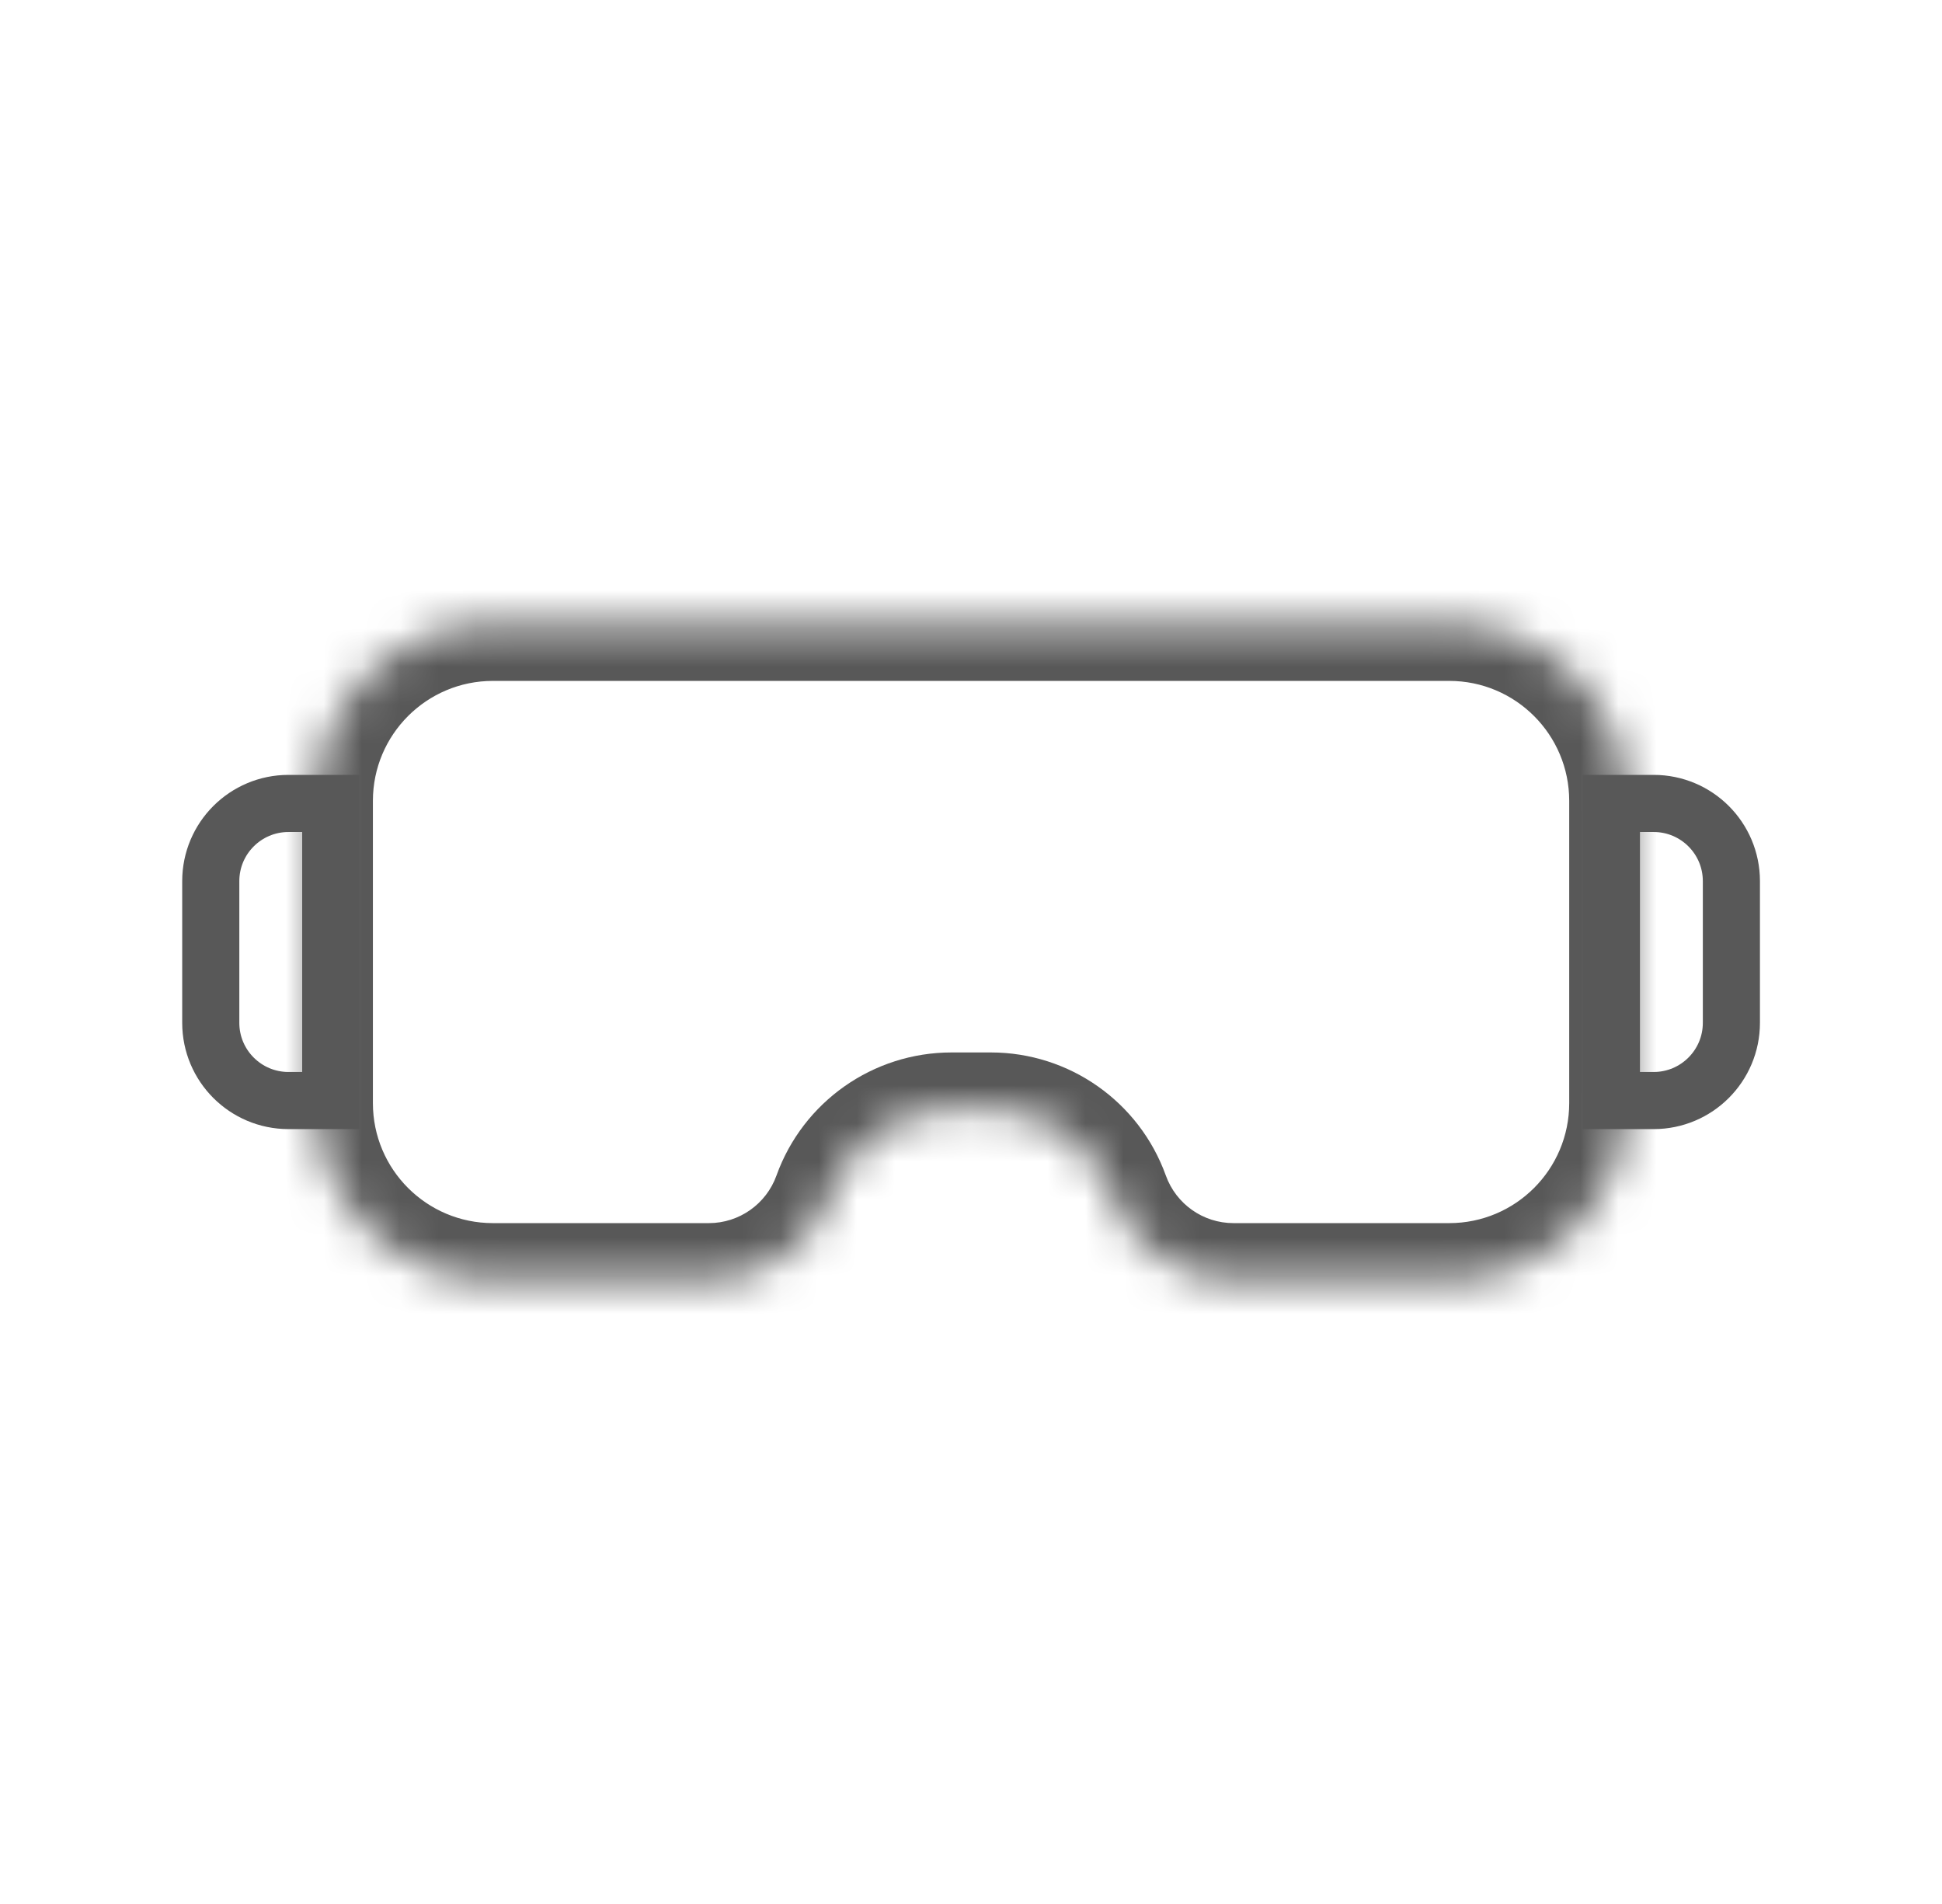
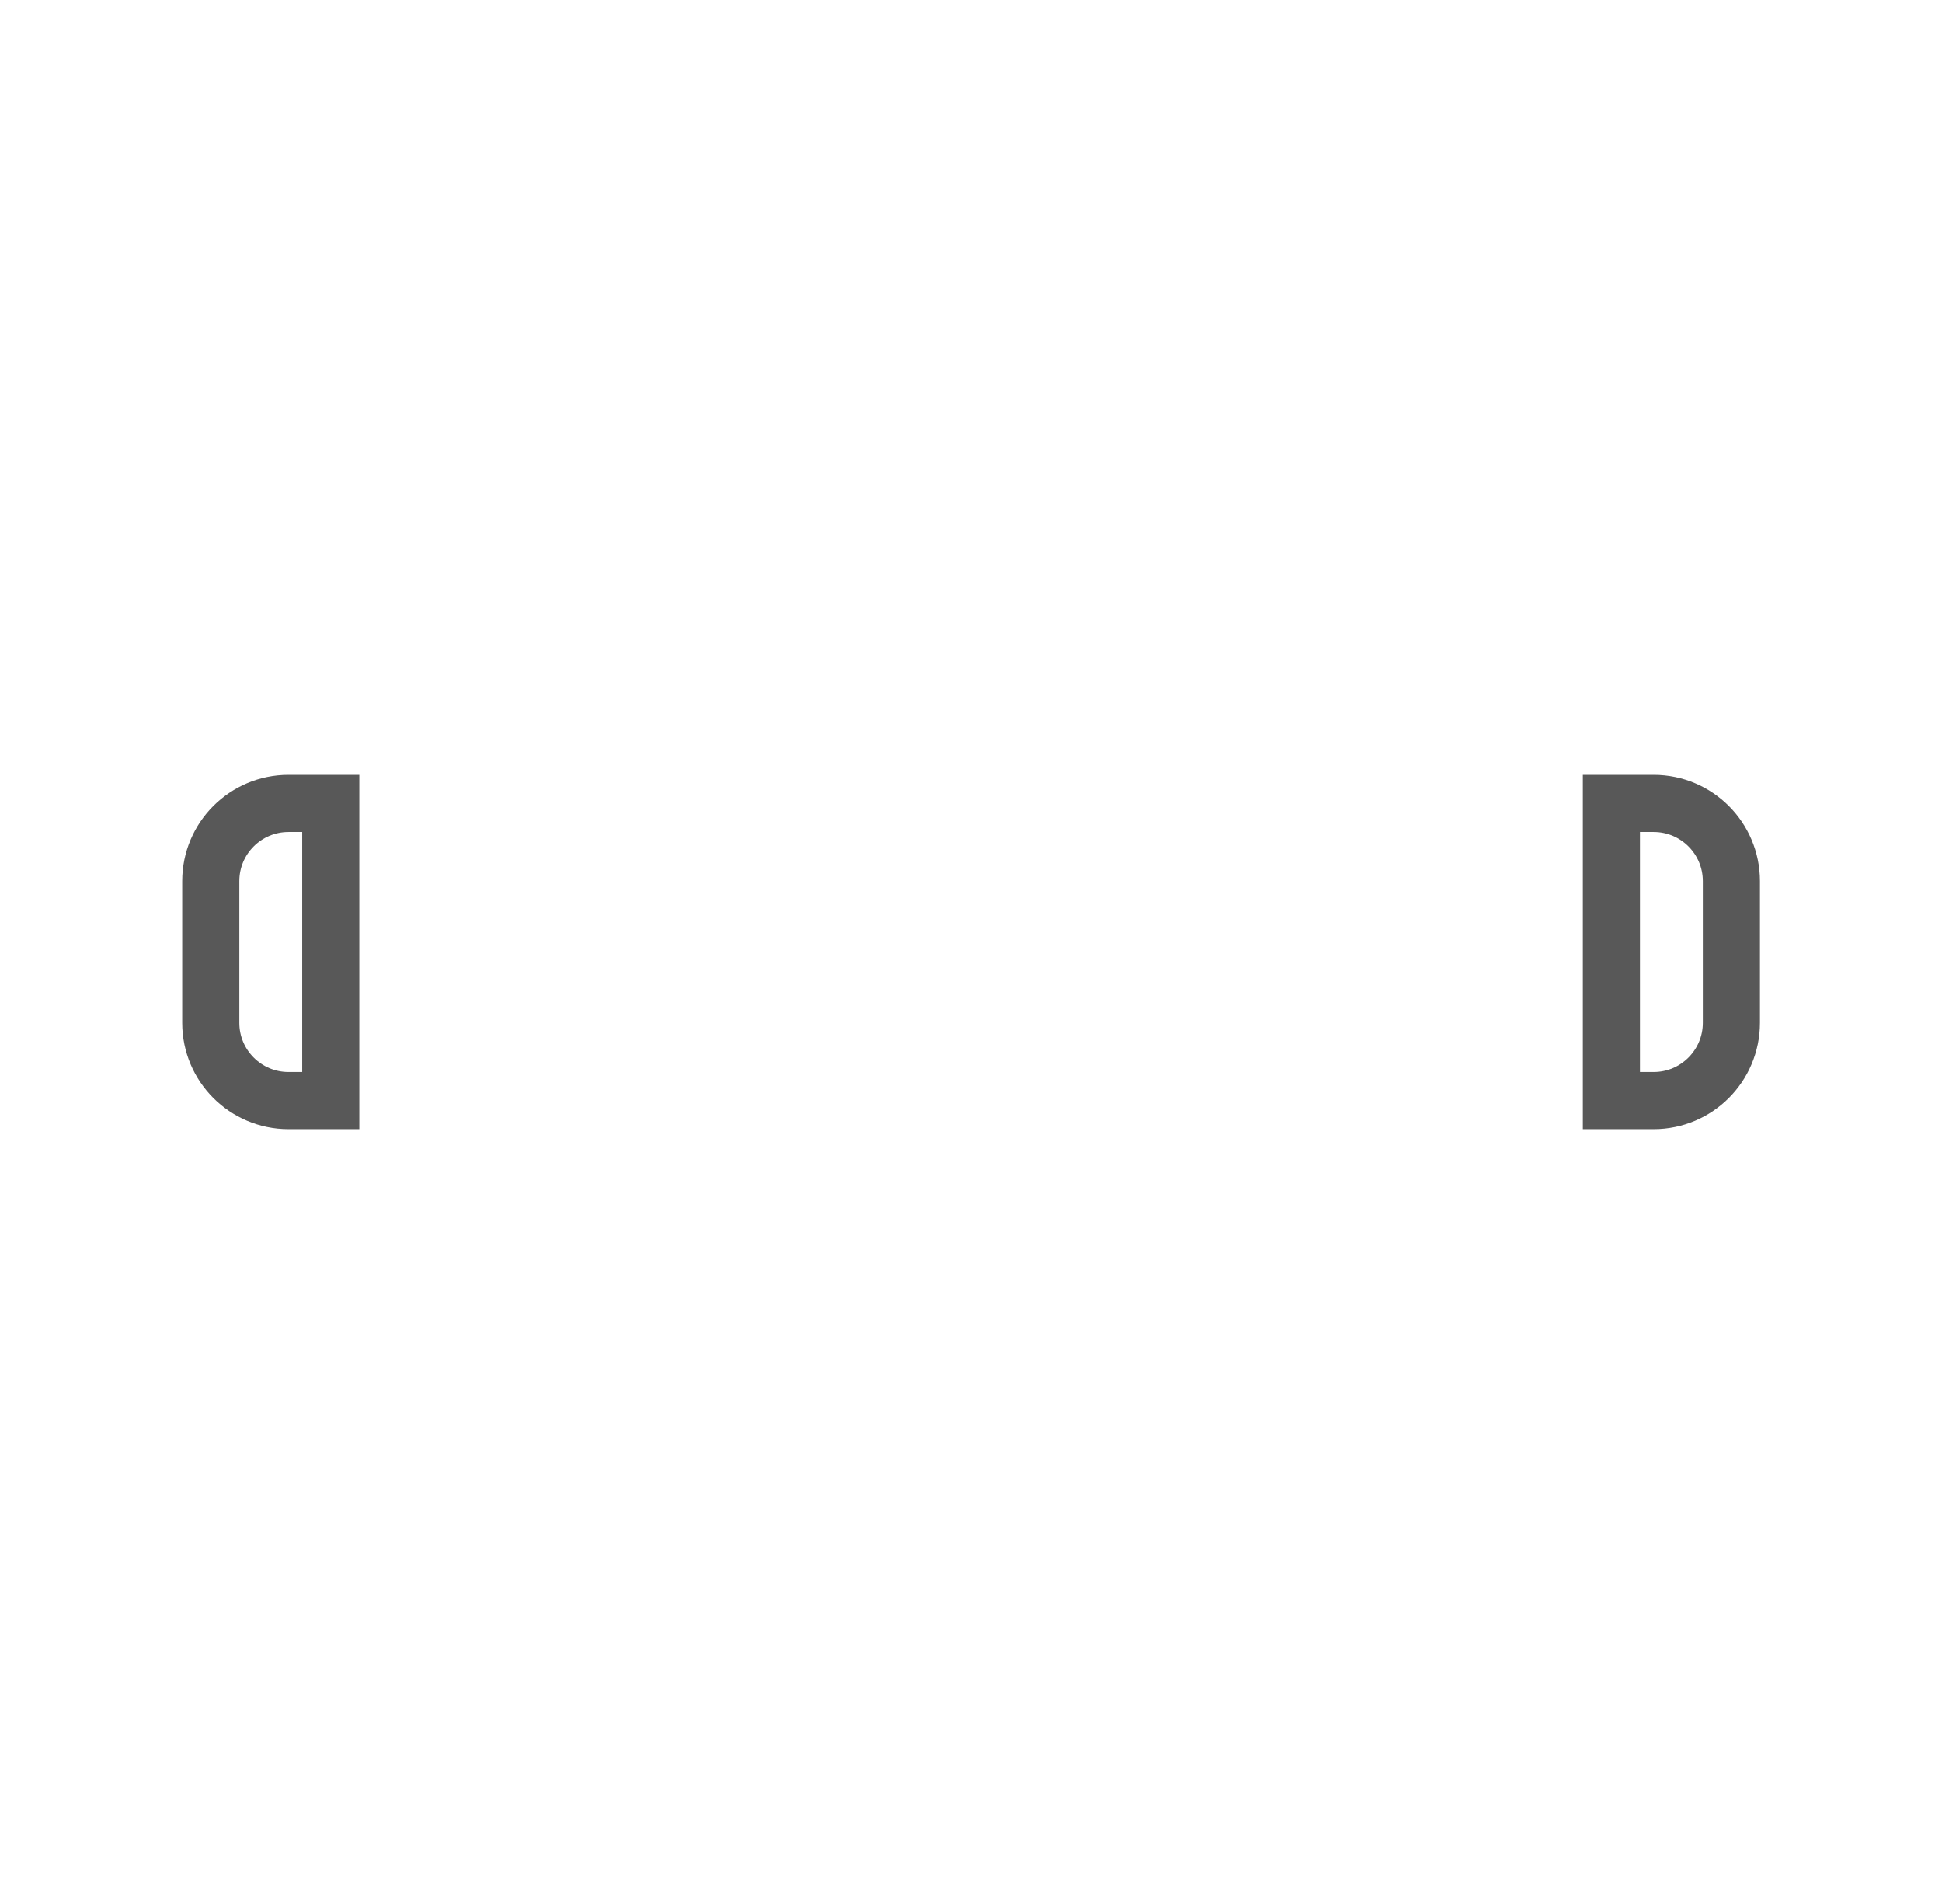
<svg xmlns="http://www.w3.org/2000/svg" width="51" height="50" viewBox="0 0 51 50" fill="none">
  <mask id="path-1-inside-1_57217_38936" fill="white">
    <path fill-rule="evenodd" clip-rule="evenodd" d="M42.71 21.032C42.71 18.463 40.628 16.381 38.059 16.381H12.944C10.375 16.381 8.293 18.463 8.293 21.032V28.968C8.293 31.537 10.375 33.62 12.944 33.62H18.616C20.044 33.62 21.319 32.723 21.802 31.379C22.285 30.035 23.56 29.138 24.989 29.138H26.02C27.448 29.138 28.723 30.035 29.206 31.379C29.689 32.723 30.964 33.62 32.392 33.62H38.059C40.628 33.62 42.71 31.537 42.71 28.968V21.032Z" />
  </mask>
-   <path d="M12.944 17.881H38.059V14.881H12.944V17.881ZM9.793 28.968V21.032H6.793V28.968H9.793ZM18.616 32.12H12.944V35.12H18.616V32.12ZM24.989 30.638H26.02V27.638H24.989V30.638ZM38.059 32.12H32.392V35.12H38.059V32.12ZM41.21 21.032V28.968H44.21V21.032H41.21ZM38.059 35.12C41.456 35.12 44.21 32.366 44.21 28.968H41.21C41.21 30.709 39.8 32.12 38.059 32.12V35.12ZM27.794 31.886C28.491 33.826 30.331 35.12 32.392 35.12V32.12C31.597 32.12 30.887 31.62 30.617 30.871L27.794 31.886ZM26.02 30.638C26.815 30.638 27.525 31.137 27.794 31.886L30.617 30.871C29.92 28.932 28.081 27.638 26.02 27.638V30.638ZM23.214 31.886C23.483 31.137 24.193 30.638 24.989 30.638V27.638C22.927 27.638 21.088 28.932 20.391 30.871L23.214 31.886ZM18.616 35.12C20.677 35.12 22.517 33.826 23.214 31.886L20.391 30.871C20.122 31.62 19.411 32.12 18.616 32.12V35.12ZM6.793 28.968C6.793 32.366 9.547 35.12 12.944 35.12V32.12C11.204 32.12 9.793 30.709 9.793 28.968H6.793ZM38.059 17.881C39.8 17.881 41.21 19.292 41.21 21.032H44.21C44.21 17.635 41.456 14.881 38.059 14.881V17.881ZM12.944 14.881C9.547 14.881 6.793 17.635 6.793 21.032H9.793C9.793 19.292 11.204 17.881 12.944 17.881V14.881Z" fill="#585858" mask="url(#path-1-inside-1_57217_38936)" />
  <path d="M5.535 23.139C5.535 22.012 6.449 21.099 7.576 21.099H8.686V28.901H7.576C6.449 28.901 5.535 27.987 5.535 26.86V23.139Z" stroke="#585858" stroke-width="1.5" />
  <path d="M45.469 23.139C45.469 22.012 44.555 21.099 43.428 21.099H42.318V28.901H43.428C44.555 28.901 45.469 27.987 45.469 26.86V23.139Z" stroke="#585858" stroke-width="1.5" />
</svg>